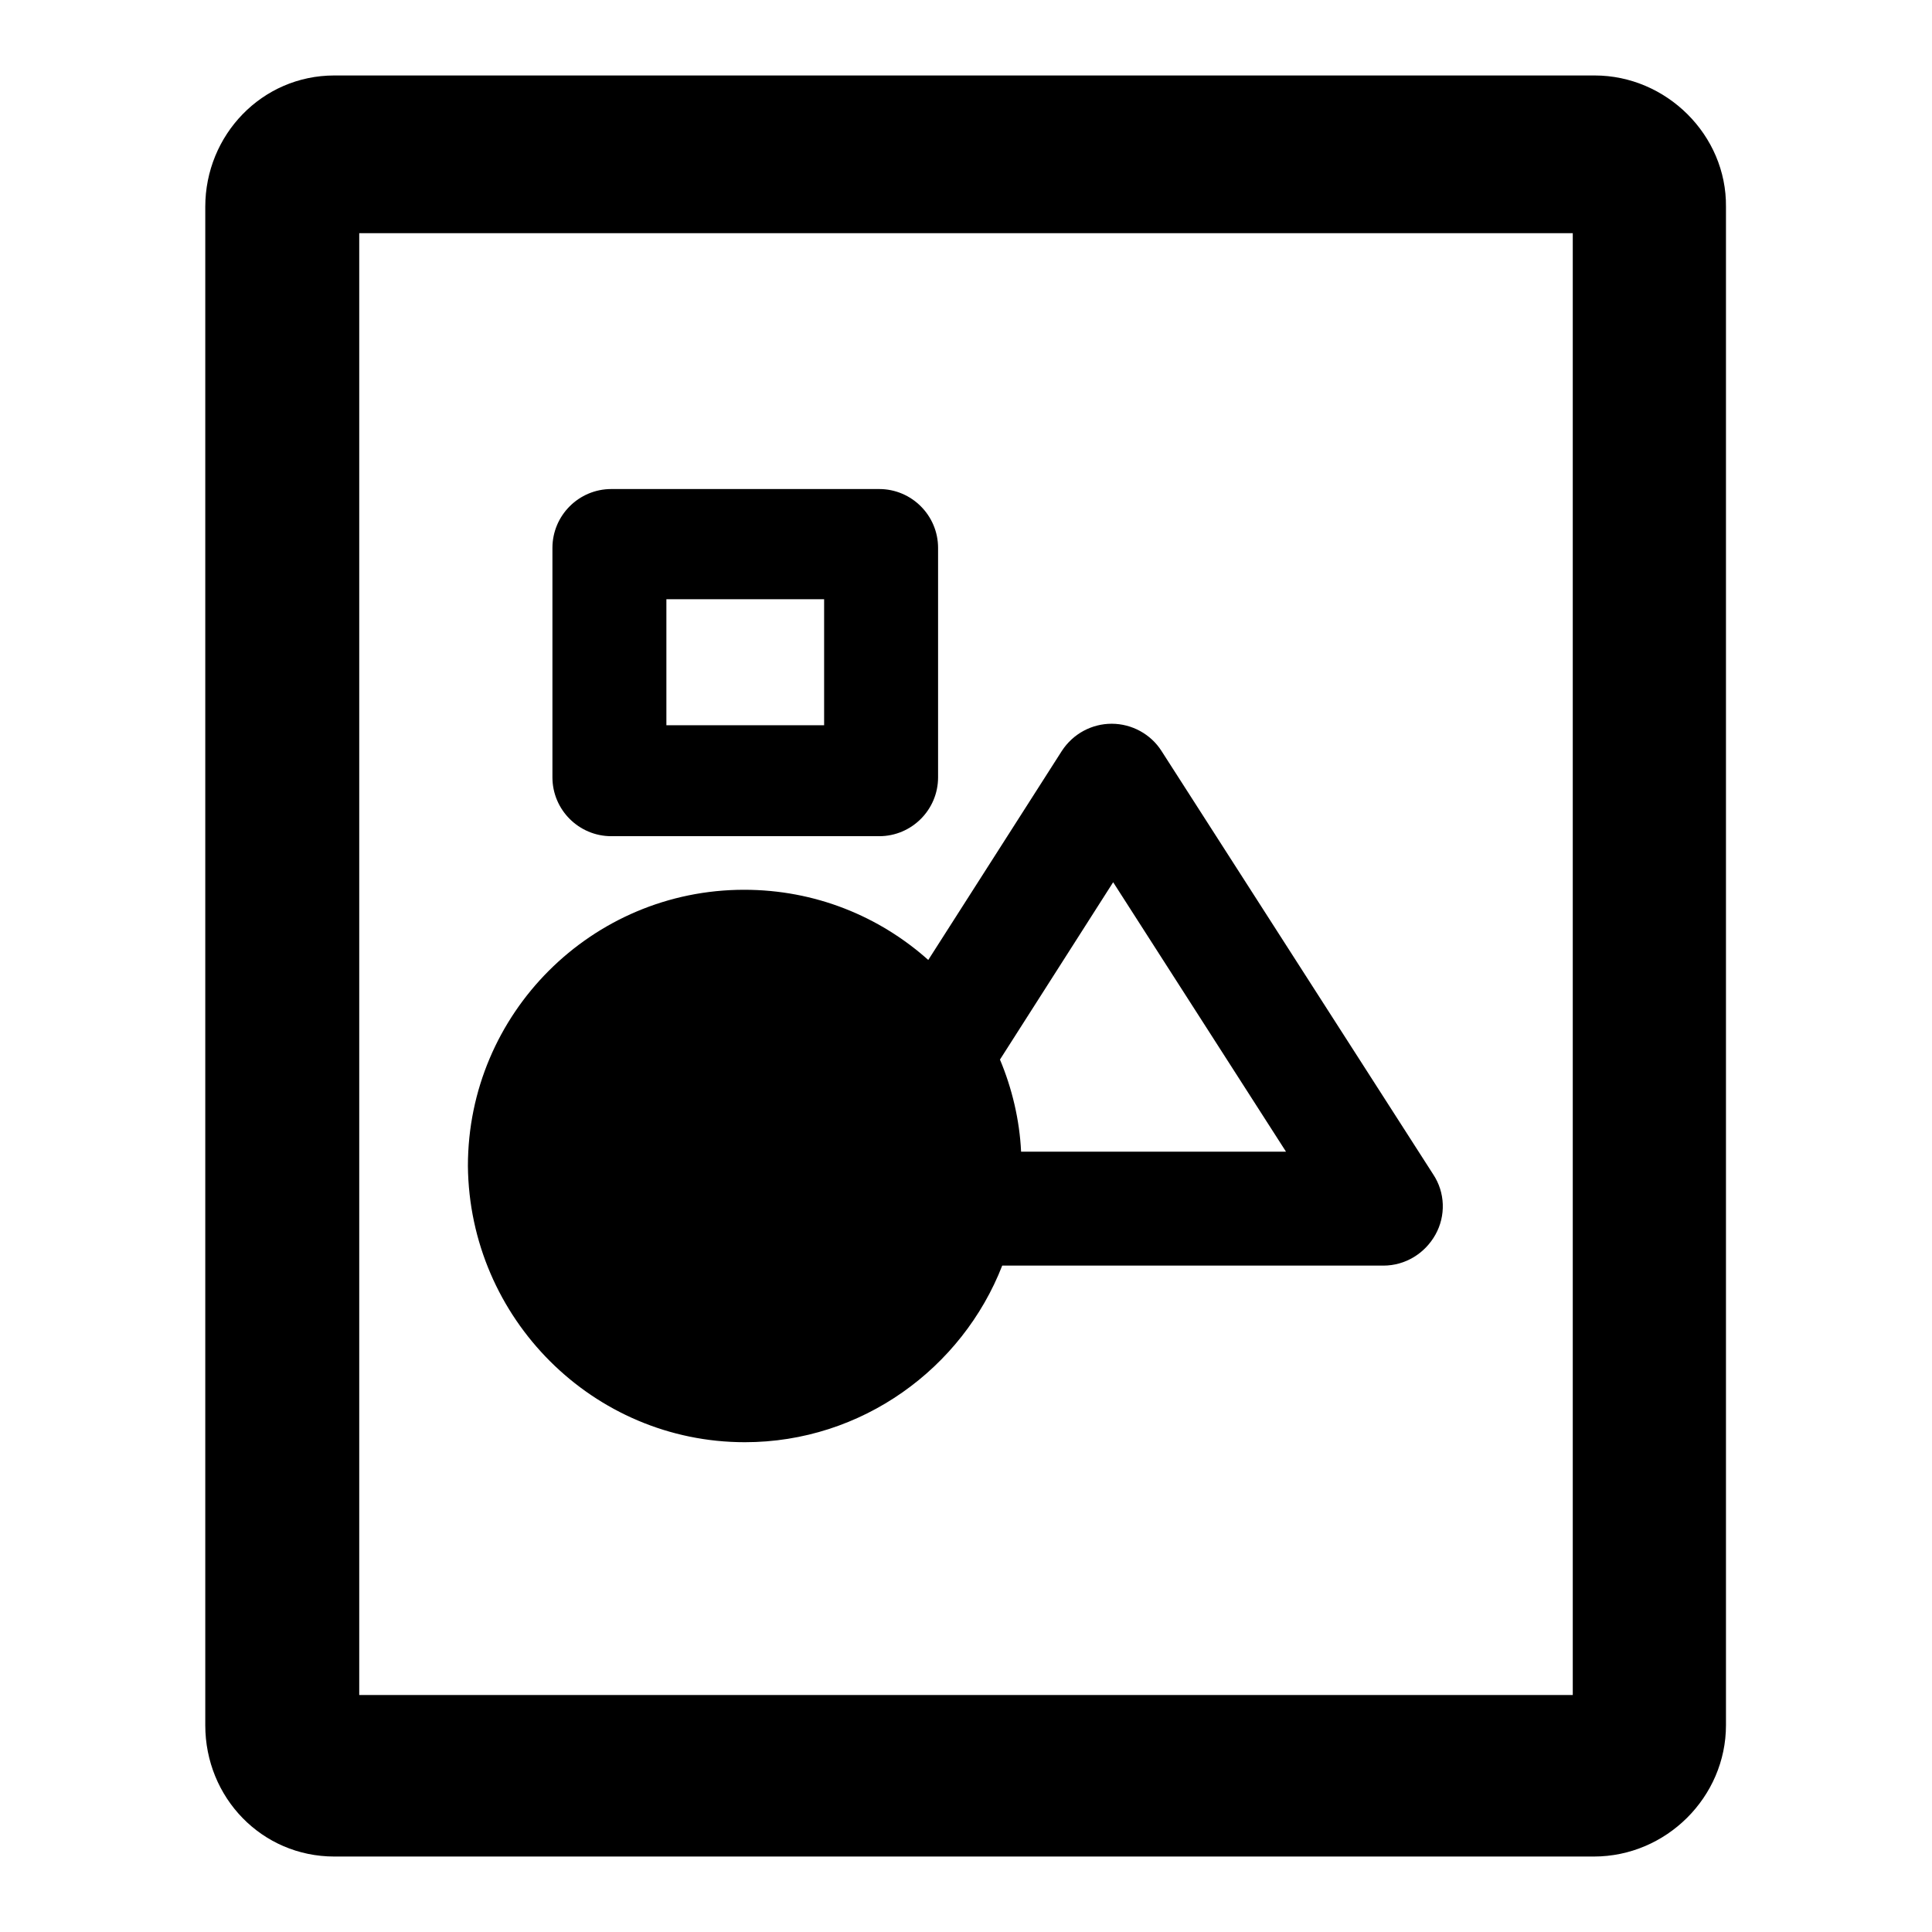
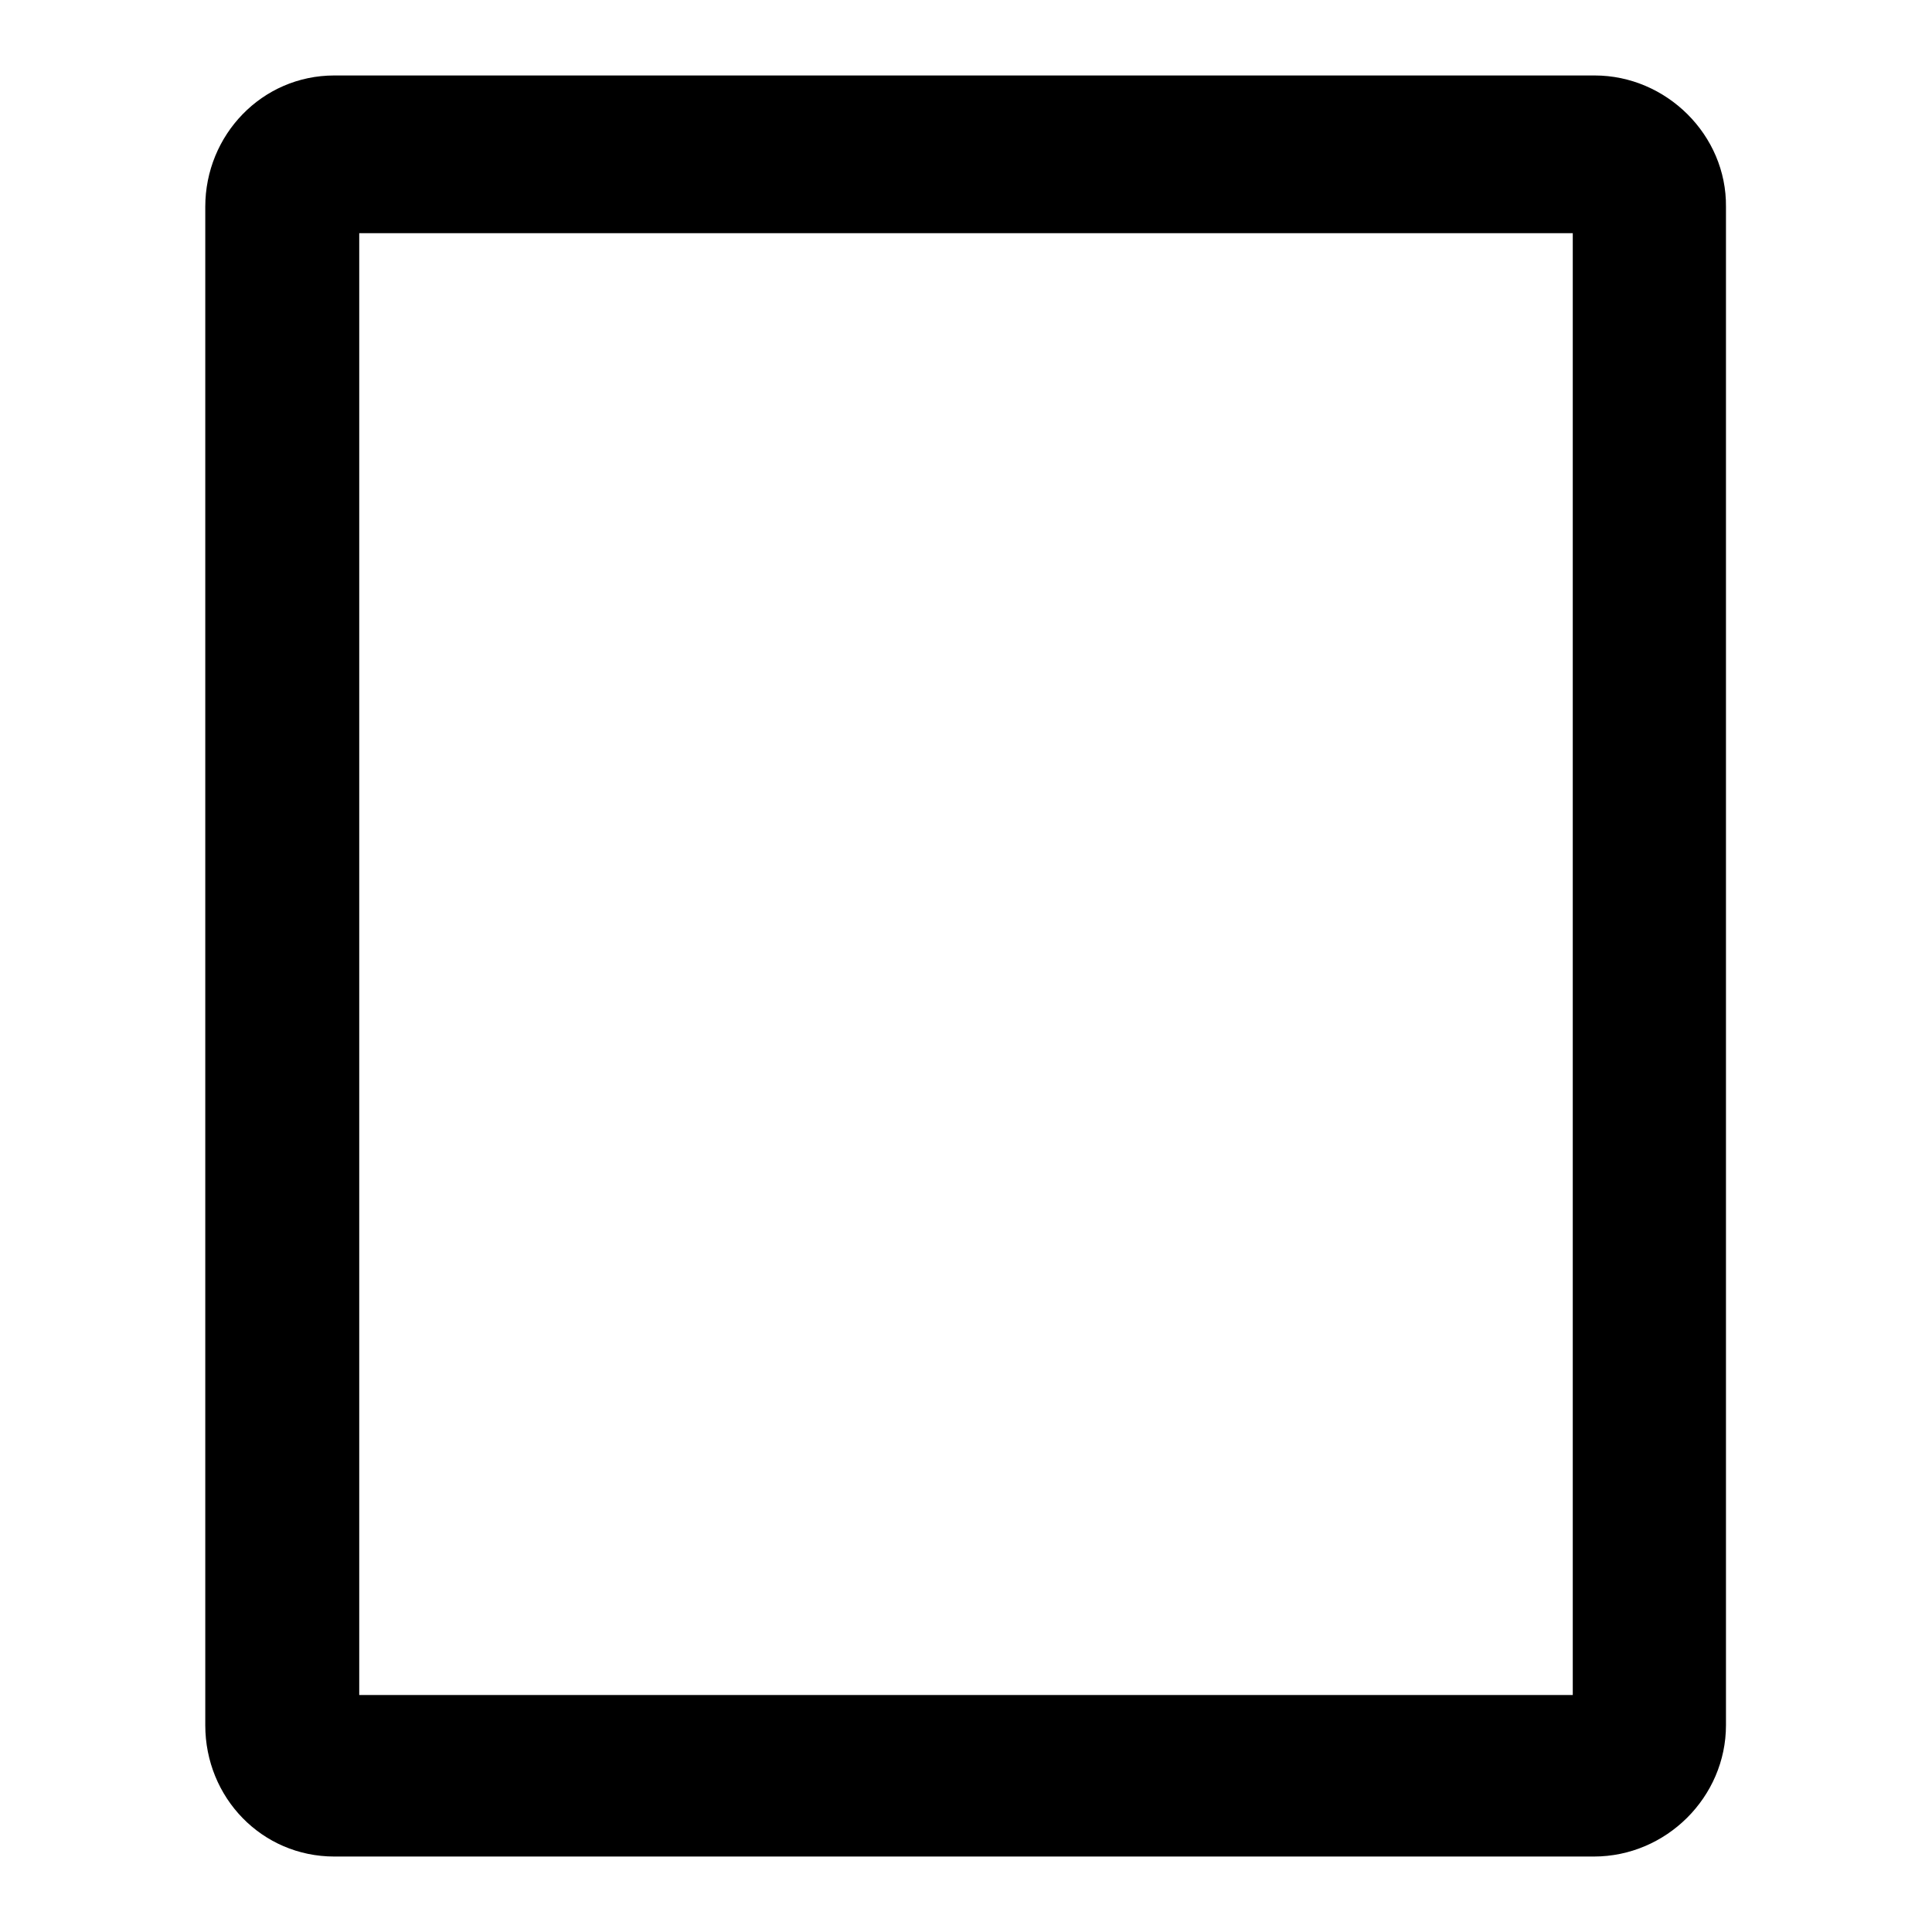
<svg xmlns="http://www.w3.org/2000/svg" version="1.1" x="0px" y="0px" viewBox="0 0 256 256" enable-background="new 0 0 256 256" xml:space="preserve">
  <g>
    <g>
      <g>
        <g>
          <path fill="#000000" d="M211.3,10H44.3c-9.6,0-17.1,7.9-17.1,17.4v201.2c0,9.6,7.5,17.4,17.1,17.4h166.9c9.6,0,17.5-7.9,17.5-17.4V27.4C228.8,17.9,220.8,10,211.3,10z M208.4,224.6H47.6V30.9h160.8L208.4,224.6L208.4,224.6z" />
-           <path fill="#000000" d="M124.3,72.6c0-4.3-3.5-7.8-7.8-7.8H81c-4.3,0-7.8,3.5-7.8,7.8V103c0,4.3,3.5,7.8,7.8,7.8h35.5c4.3,0,7.8-3.5,7.8-7.8V72.6z M109.2,96.1H88.3V79.4h20.9V96.1z" />
-           <path fill="#000000" d="M98.7,191.1c15.5,0,28.8-9.8,34.1-23.4h50.5c2.9,0,5.5-1.6,6.9-4.1c1.4-2.5,1.3-5.6-0.3-8l-36-56.1c-1.4-2.2-3.9-3.6-6.6-3.6c-2.6,0-5.1,1.3-6.6,3.6l-17.7,27.7c-6.5-5.8-15-9.3-24.4-9.3c-20.2,0-36.6,16.4-36.6,36.6C62.2,174.7,78.6,191.1,98.7,191.1z M147.5,116.9l22.9,35.7h-35.1c-0.2-4.2-1.2-8.4-2.8-12.2L147.5,116.9z" />
        </g>
      </g>
      <g />
      <g />
      <g />
      <g />
      <g />
      <g />
      <g />
      <g />
      <g />
      <g />
      <g />
      <g />
      <g />
      <g />
      <g />
    </g>
  </g>
</svg>